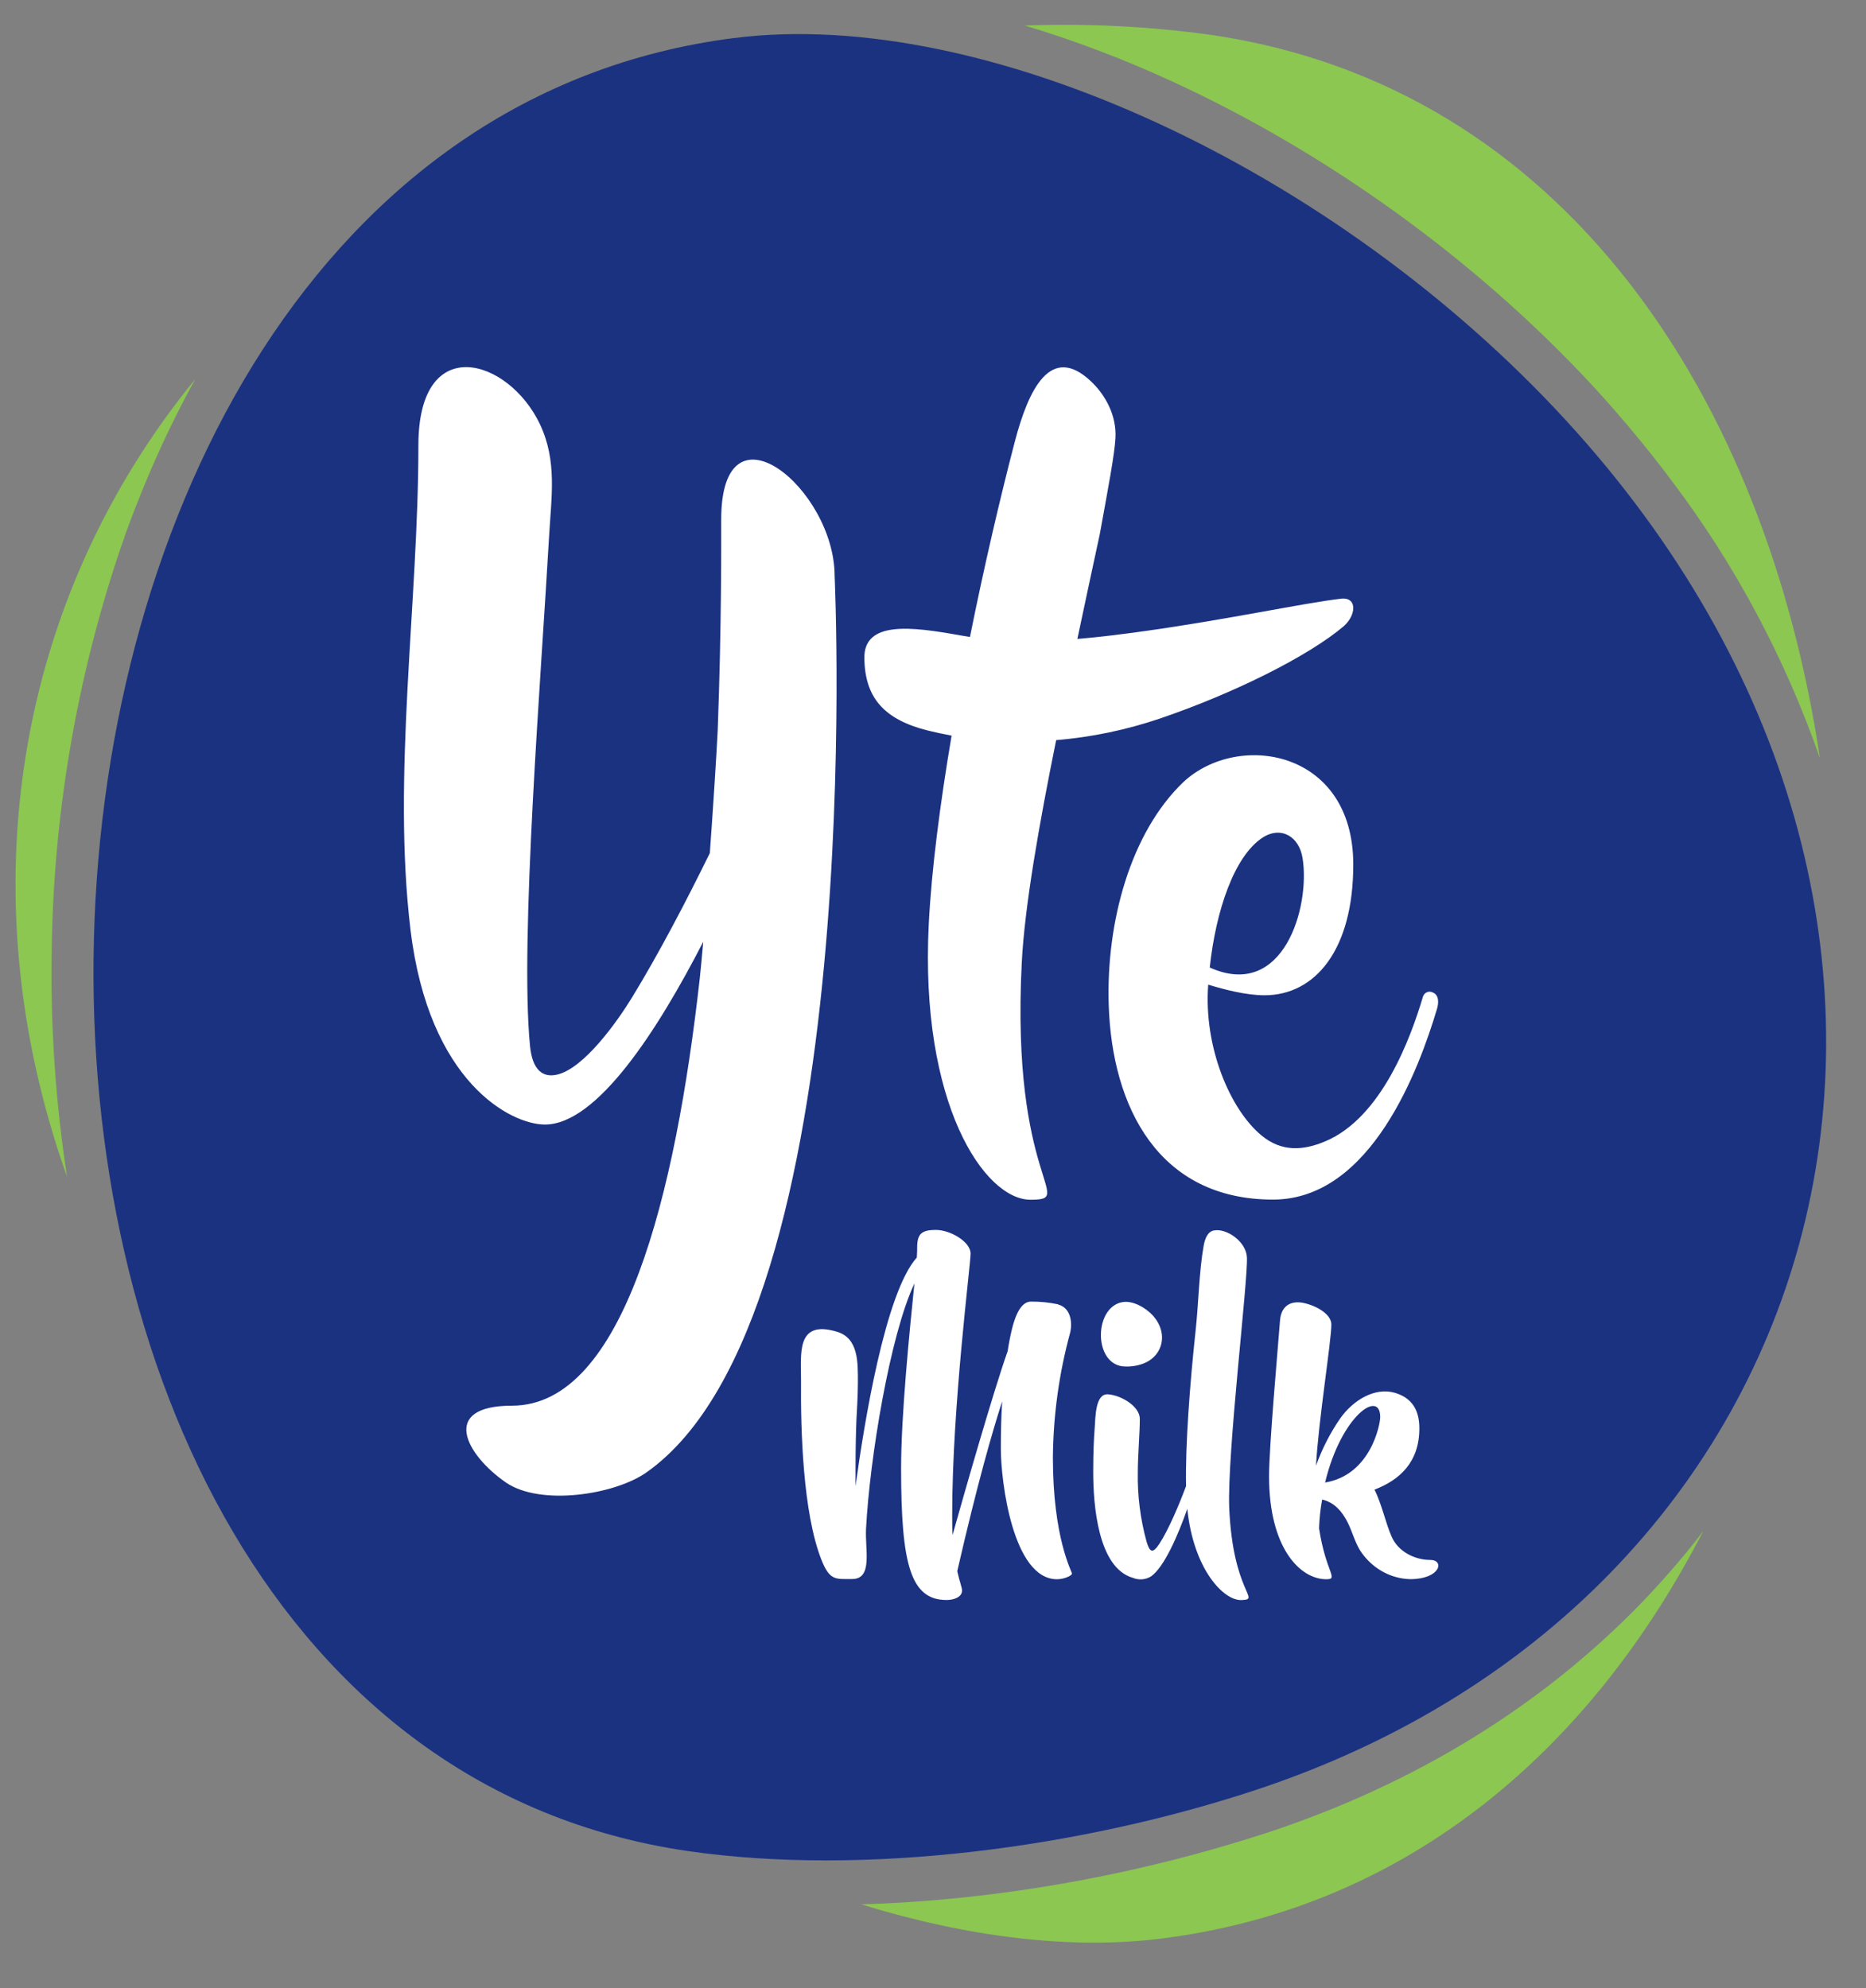
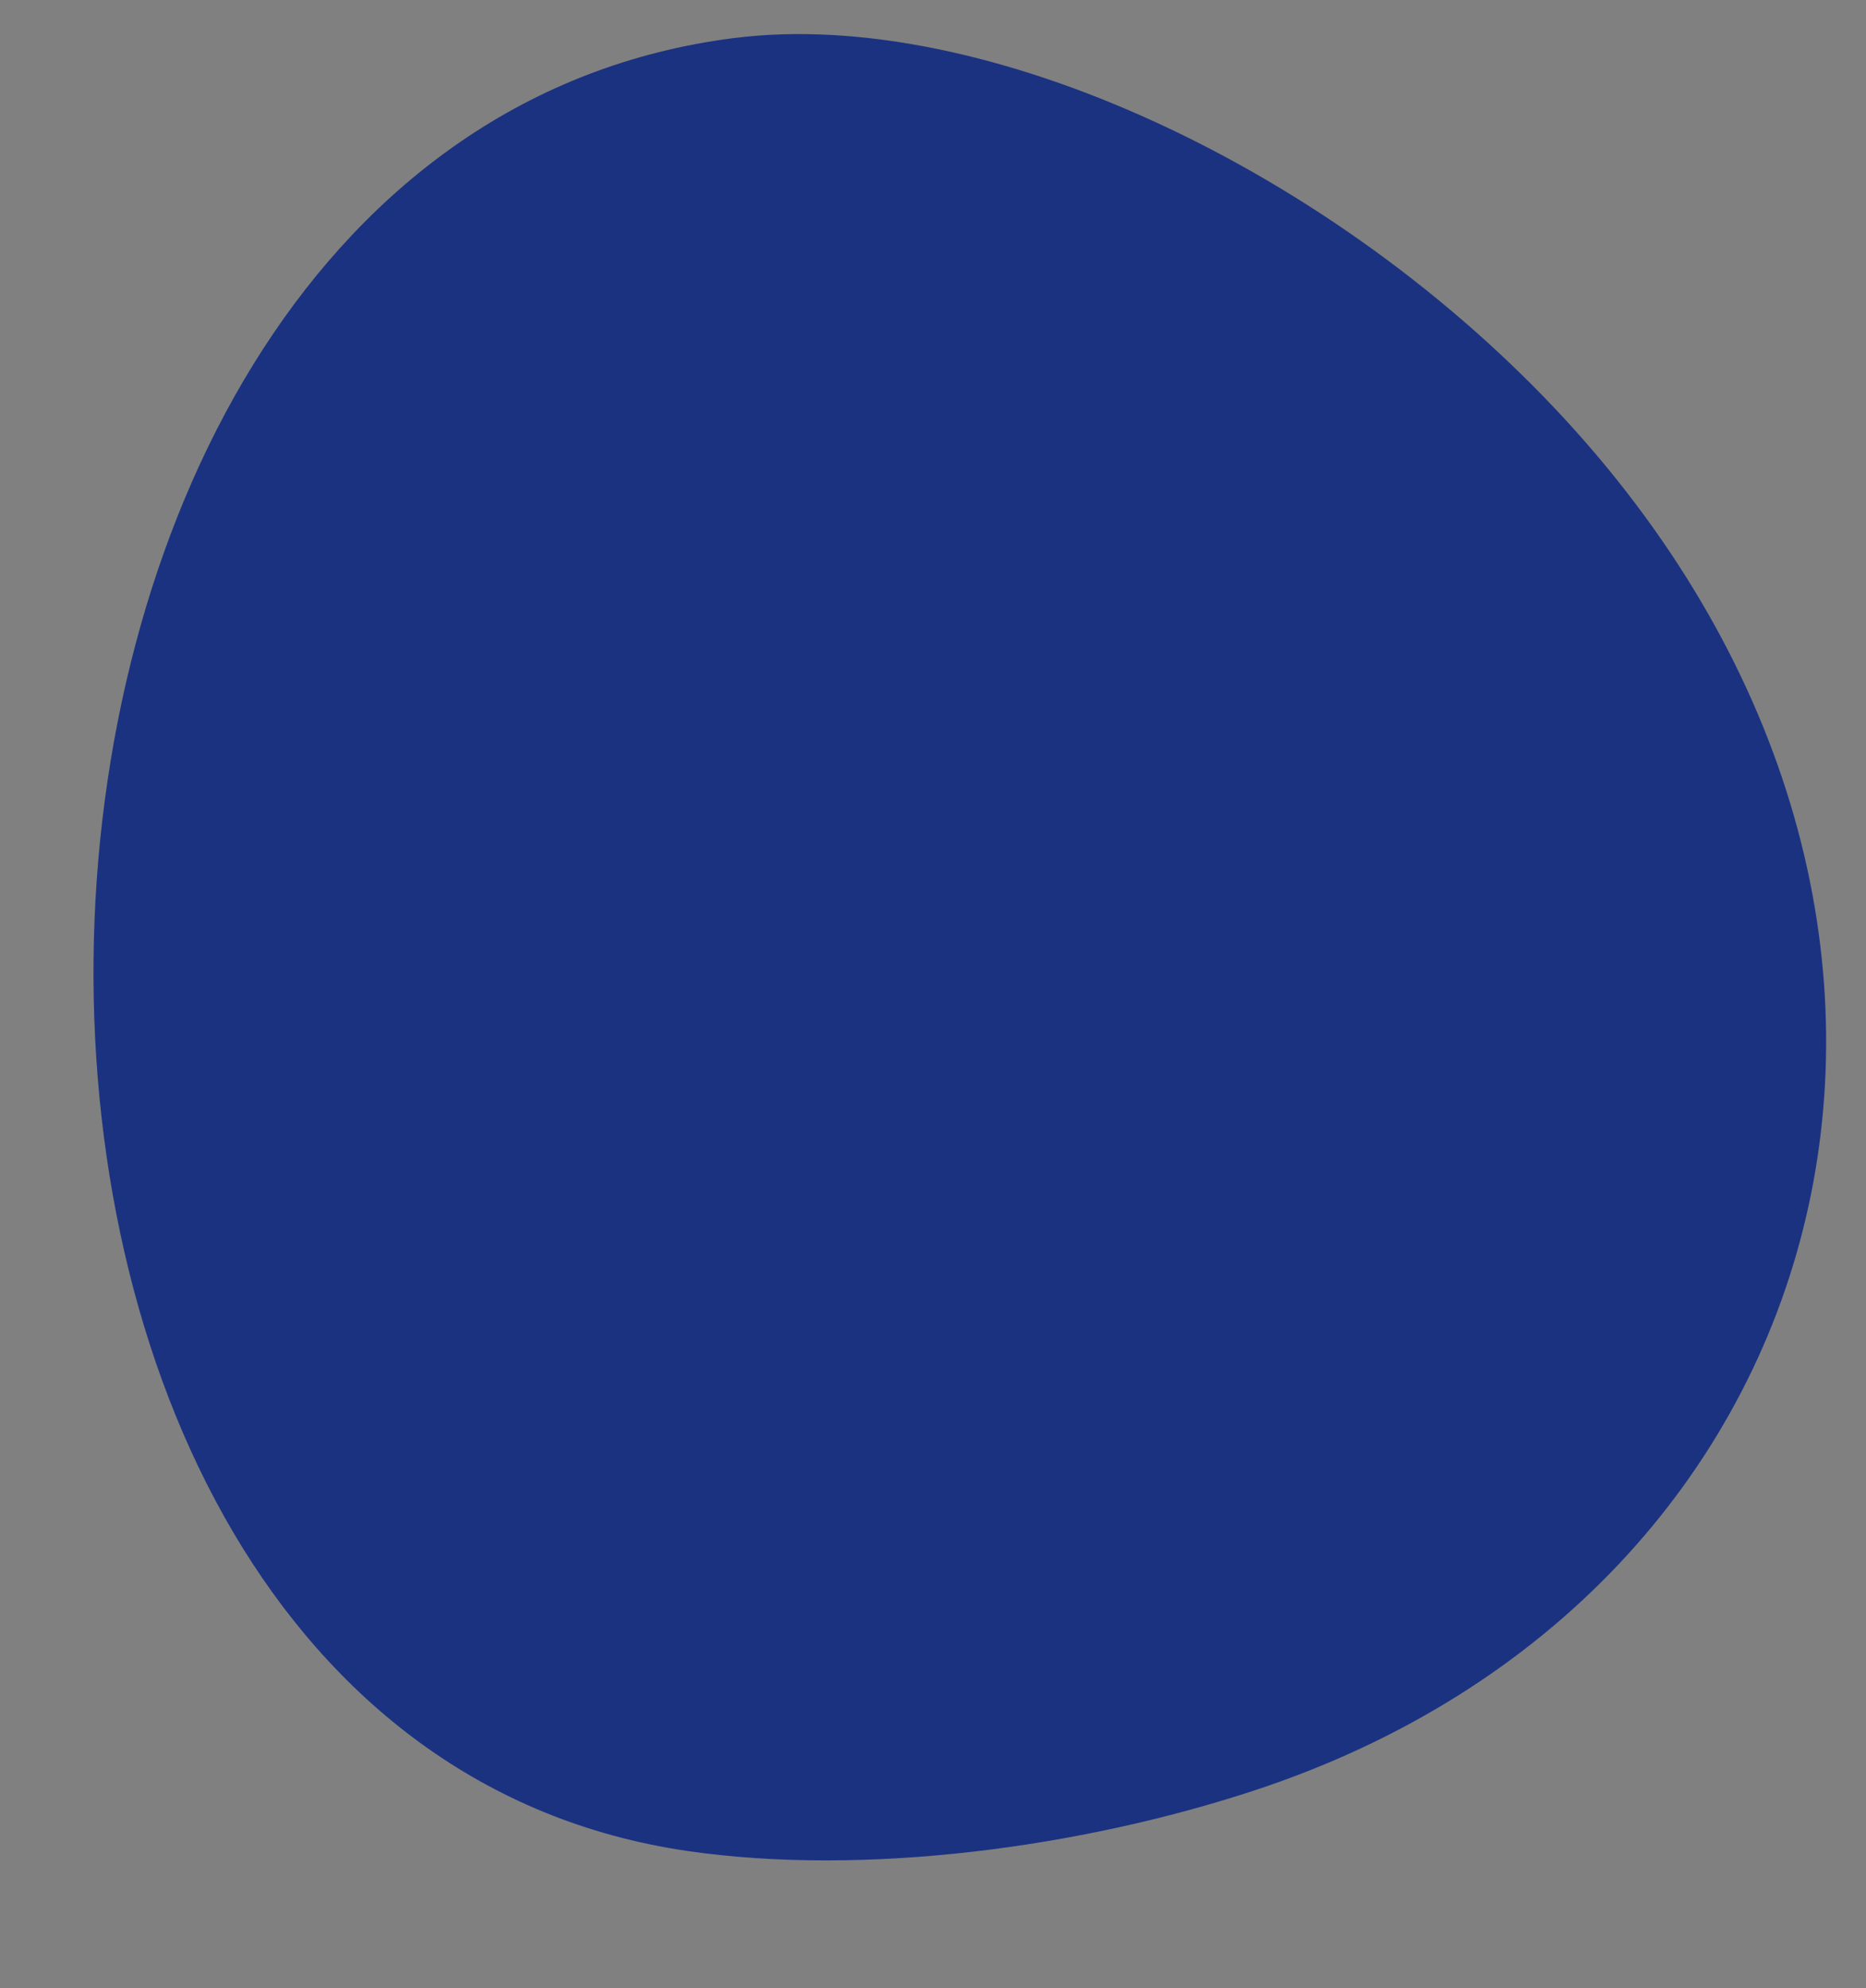
<svg xmlns="http://www.w3.org/2000/svg" width="92" height="98" viewBox="0 0 92 98" fill="none">
  <rect x="0" y="0" width="92" height="98" fill="#808080" stroke="none" />
  <path fill-rule="evenodd" clip-rule="evenodd" d="M33.888 91.244C-6.484 85.337 -4.519 7.086 36.161 1.879C48.558 0.292 65.822 8.347 77.183 20.696C99.776 45.268 91.296 78.604 61.797 88.275C53.311 91.063 42.643 92.516 33.888 91.244Z" fill="#1B3281" />
-   <path fill-rule="evenodd" clip-rule="evenodd" d="M59.717 1.721C77.177 4.277 87.087 19.716 89.728 37.374C88.004 32.436 85.54 27.824 82.432 23.716L82.413 23.692L82.227 23.442L82.159 23.352L82.02 23.171L81.917 23.037L81.818 22.91L81.682 22.735L81.628 22.665C80.702 21.484 79.713 20.317 78.661 19.165C72.768 12.767 65.335 7.478 57.775 4.008C55.42 2.922 53 2.004 50.53 1.259C53.599 1.145 56.672 1.299 59.717 1.721ZM83.969 75.488C78.499 86.087 69.592 93.984 57.33 95.553C52.824 96.13 47.703 95.492 42.453 93.874C44.149 93.826 45.866 93.708 47.579 93.527C52.607 92.992 57.572 91.934 62.403 90.367C69.904 87.91 76.115 83.976 80.884 79.059C81.544 78.378 82.175 77.68 82.777 76.965L82.826 76.908L82.971 76.737L83.081 76.604L83.167 76.499L83.308 76.326L83.368 76.252L83.531 76.048L83.56 76.011L83.75 75.768C83.829 75.663 83.893 75.571 83.969 75.488ZM3.307 58.014C-1.702 43.94 0.842 29.42 9.63 18.685C8.716 20.34 7.894 22.05 7.167 23.805C6.803 24.681 6.459 25.567 6.134 26.464V26.49C6.107 26.562 6.082 26.637 6.055 26.709L6.005 26.849L5.972 26.945C3.777 33.395 2.619 40.188 2.546 47.043C2.493 50.717 2.748 54.388 3.307 58.014Z" fill="#8BC751" />
-   <path d="M58.947 65.6C58.672 68.134 58.435 71.243 58.476 73.258C58.158 74.116 57.623 75.396 57.16 76.103C56.817 76.628 56.676 76.492 56.528 75.989C56.222 74.879 56.077 73.727 56.098 72.571C56.098 71.755 56.197 70.62 56.197 69.946C56.197 69.311 55.246 68.768 54.62 68.733C53.994 68.698 54.013 69.873 53.971 70.407C53.93 70.941 53.899 71.611 53.899 72.56C53.899 74.164 54.126 77.291 55.86 77.781C56.005 77.841 56.161 77.865 56.317 77.852C56.472 77.838 56.623 77.788 56.757 77.704C57.406 77.236 58.075 75.692 58.538 74.379C58.846 77.383 60.35 78.928 61.224 78.875C62.181 78.836 60.788 78.534 60.604 74.331C60.505 71.587 61.528 63.171 61.478 61.987C61.443 61.198 60.47 60.537 59.85 60.655C59.553 60.712 59.412 61.027 59.342 61.421C59.119 62.681 59.092 64.265 58.947 65.602M65.332 73.081C66.119 69.784 68.049 68.466 68.049 69.854C68.049 70.217 67.58 72.709 65.332 73.081ZM67.764 73.433C69.004 72.959 69.979 72.081 69.979 70.414C69.979 69.539 69.642 68.926 68.789 68.663C67.793 68.366 66.723 69.013 66.082 69.913C65.585 70.632 65.182 71.419 64.884 72.252C65.001 70.042 65.64 66.125 65.64 65.287C65.64 64.806 64.966 64.392 64.317 64.239C63.669 64.086 63.166 64.349 63.109 65.092C62.991 66.624 62.569 71.315 62.569 72.779C62.569 76.306 64.096 77.849 65.388 77.849C66.026 77.849 65.371 77.534 65.034 75.341C65.049 74.864 65.1 74.388 65.187 73.919C65.795 74.064 66.159 74.501 66.427 75.013C66.663 75.471 66.789 75.989 67.047 76.414C67.323 76.844 67.692 77.198 68.123 77.447C68.554 77.696 69.035 77.832 69.527 77.845C71.018 77.845 71.237 76.897 70.516 76.897C69.752 76.897 68.919 76.486 68.603 75.727C68.322 75.09 68.105 74.085 67.764 73.429V73.433ZM55.31 67.348C53.887 67.129 53.957 64.366 55.391 64.18C55.829 64.125 56.437 64.41 56.837 64.847C57.635 65.723 57.335 66.9 56.296 67.243C55.978 67.35 55.642 67.386 55.31 67.348ZM64.222 42.31C64.607 44.717 63.274 49.327 59.644 47.693C59.951 44.861 60.854 42.222 62.233 41.301C63.15 40.697 64.057 41.229 64.222 42.31ZM70.147 49.163C69.562 51.121 68.136 55.082 65.346 56.259C64.235 56.73 63.183 56.784 62.204 55.979C60.639 54.692 59.336 51.592 59.569 48.539C60.367 48.78 61.429 49.062 62.346 49.062C64.826 49.062 66.721 46.846 66.721 42.616C66.721 36.954 61.044 36.041 58.35 38.547C55.746 41.028 54.529 45.446 54.664 49.553C54.827 54.574 57.123 59.134 62.764 59.134C67.617 59.134 69.985 52.62 70.845 49.745C70.998 49.224 70.828 48.981 70.618 48.914C70.572 48.893 70.522 48.883 70.472 48.884C70.421 48.886 70.372 48.899 70.327 48.923C70.283 48.947 70.243 48.98 70.212 49.022C70.181 49.063 70.158 49.112 70.147 49.163ZM34.997 42.054C33.833 44.424 32.472 47.03 31.153 49.183C30.453 50.325 28.787 52.699 27.434 52.981C26.787 53.115 26.25 52.791 26.13 51.548C25.624 46.334 26.68 33.324 27.07 26.475C27.18 24.492 27.483 22.738 26.62 20.911C25.078 17.659 20.628 16.316 20.628 21.954C20.628 29.696 19.324 38.271 20.241 45.848C21.15 53.353 25.186 55.434 26.868 55.434C29.426 55.434 32.41 50.822 34.672 46.424C34.604 47.196 34.546 47.82 34.503 48.211C33.308 58.885 30.759 69.293 25.246 69.293C21.675 69.293 22.946 71.7 24.948 73.083C26.64 74.243 30.29 73.694 31.87 72.584C42.853 64.867 41.15 28.398 41.15 28.398C41.15 24.083 35.557 19.501 35.557 25.617C35.557 26.667 35.581 30.75 35.385 36.006C35.315 37.389 35.164 39.746 34.997 42.054ZM66.177 29.505C64.276 29.724 60.53 30.54 56.379 31.118C55.29 31.269 54.203 31.407 53.118 31.497C53.5 29.691 53.864 27.996 54.224 26.326C54.637 24.057 54.955 22.387 54.996 21.582C55.052 20.488 54.513 19.482 53.79 18.799C51.814 16.93 50.717 19.16 50.033 21.773C49.314 24.53 48.525 27.899 47.822 31.4C47.655 31.374 47.489 31.348 47.322 31.317C44.973 30.897 42.582 30.575 42.615 32.455C42.646 34.385 43.572 35.474 45.776 36.019C46.155 36.111 46.535 36.192 46.917 36.262C46.349 39.619 45.927 42.866 45.791 45.555C45.345 54.397 48.527 59.141 50.81 59.141C53.093 59.141 49.828 58.25 50.376 47.463C50.514 44.708 51.231 40.632 52.072 36.485C53.811 36.34 55.528 35.983 57.189 35.42C60.867 34.166 64.522 32.335 66.251 30.869C66.853 30.335 66.927 29.473 66.177 29.505ZM52.168 64.296C51.728 64.204 51.281 64.159 50.833 64.162C50.508 64.162 50.151 64.451 49.888 65.537C49.812 65.856 49.74 66.213 49.682 66.602C48.961 68.635 47.516 73.705 46.965 75.667C46.946 75.372 46.946 75.024 46.946 74.661C46.946 69.329 47.853 62.366 47.853 61.793C47.853 61.219 46.863 60.629 46.142 60.629C45.421 60.629 45.219 60.837 45.219 61.504C45.219 61.589 45.219 61.764 45.202 61.99C43.642 63.727 42.601 70.186 42.181 73.26V72.385C42.181 71.39 42.2 70.587 42.227 69.932C42.241 69.598 42.295 68.882 42.297 68.145C42.297 67.169 42.336 65.957 41.251 65.644C39.222 65.044 39.503 66.769 39.493 68.075C39.472 70.482 39.584 74.565 40.495 76.88C40.908 77.932 41.204 77.838 42.012 77.838C43.045 77.838 42.644 76.394 42.698 75.361C42.88 71.906 43.873 65.838 45.084 63.267C44.84 65.659 44.427 69.757 44.427 72.379C44.427 77.138 44.898 78.873 46.675 78.873C46.979 78.873 47.432 78.753 47.432 78.405C47.432 78.249 47.314 77.989 47.196 77.451C48.186 73.142 48.925 70.574 49.411 69.079C49.361 69.808 49.345 70.611 49.345 71.425C49.345 73.004 49.932 77.849 52.114 77.849C52.449 77.849 52.852 77.676 52.852 77.571C52.852 77.466 51.911 75.834 51.911 71.841C51.93 69.767 52.214 67.706 52.757 65.714C52.899 65.149 52.761 64.451 52.168 64.307V64.296Z" fill="white" />
</svg>